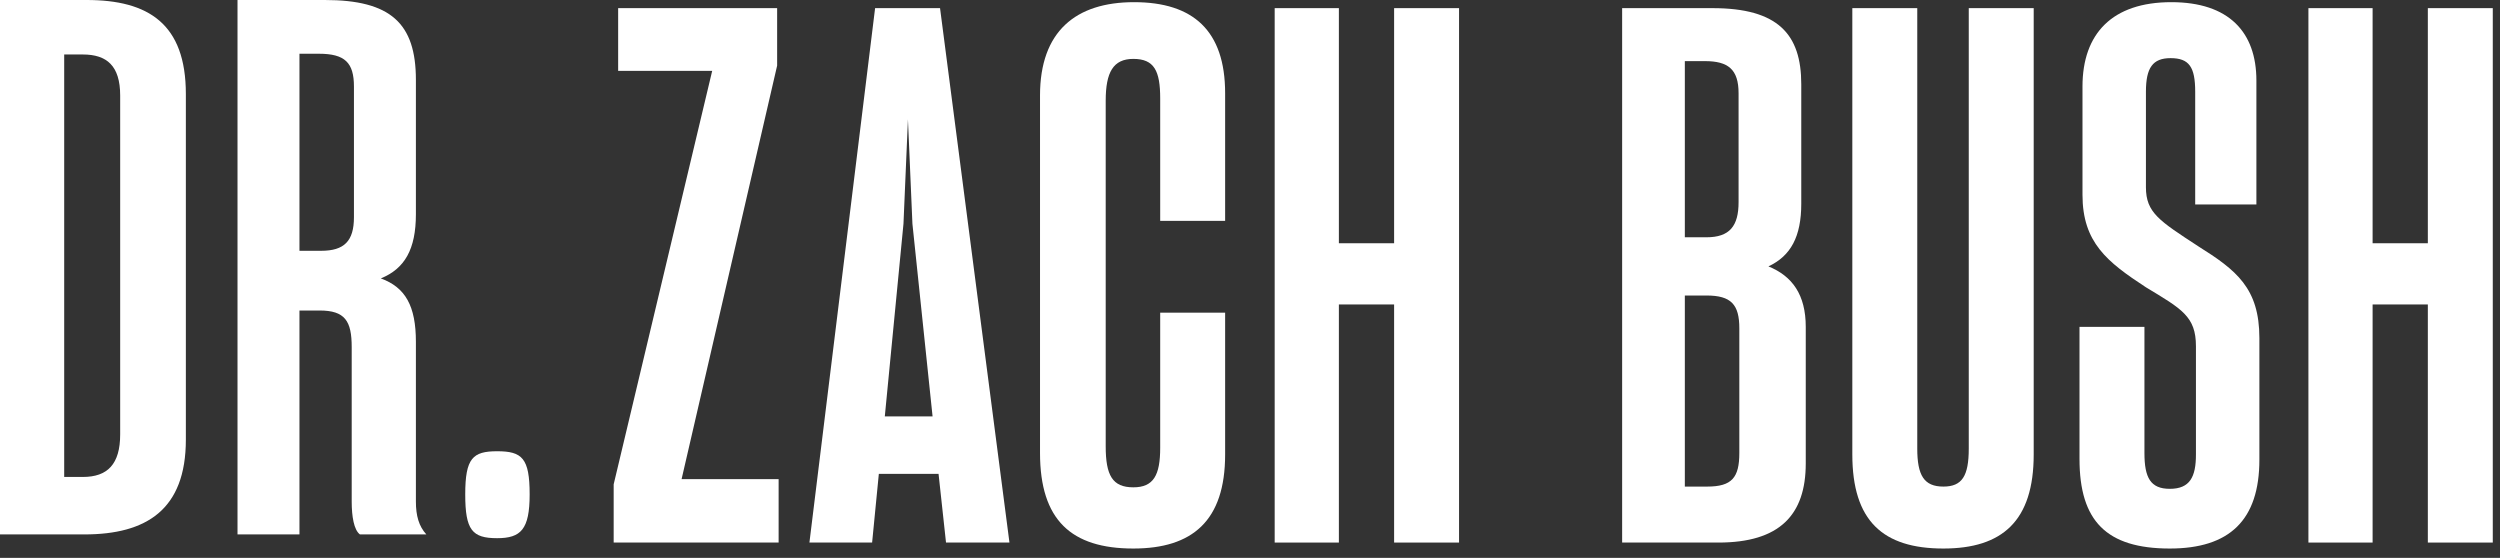
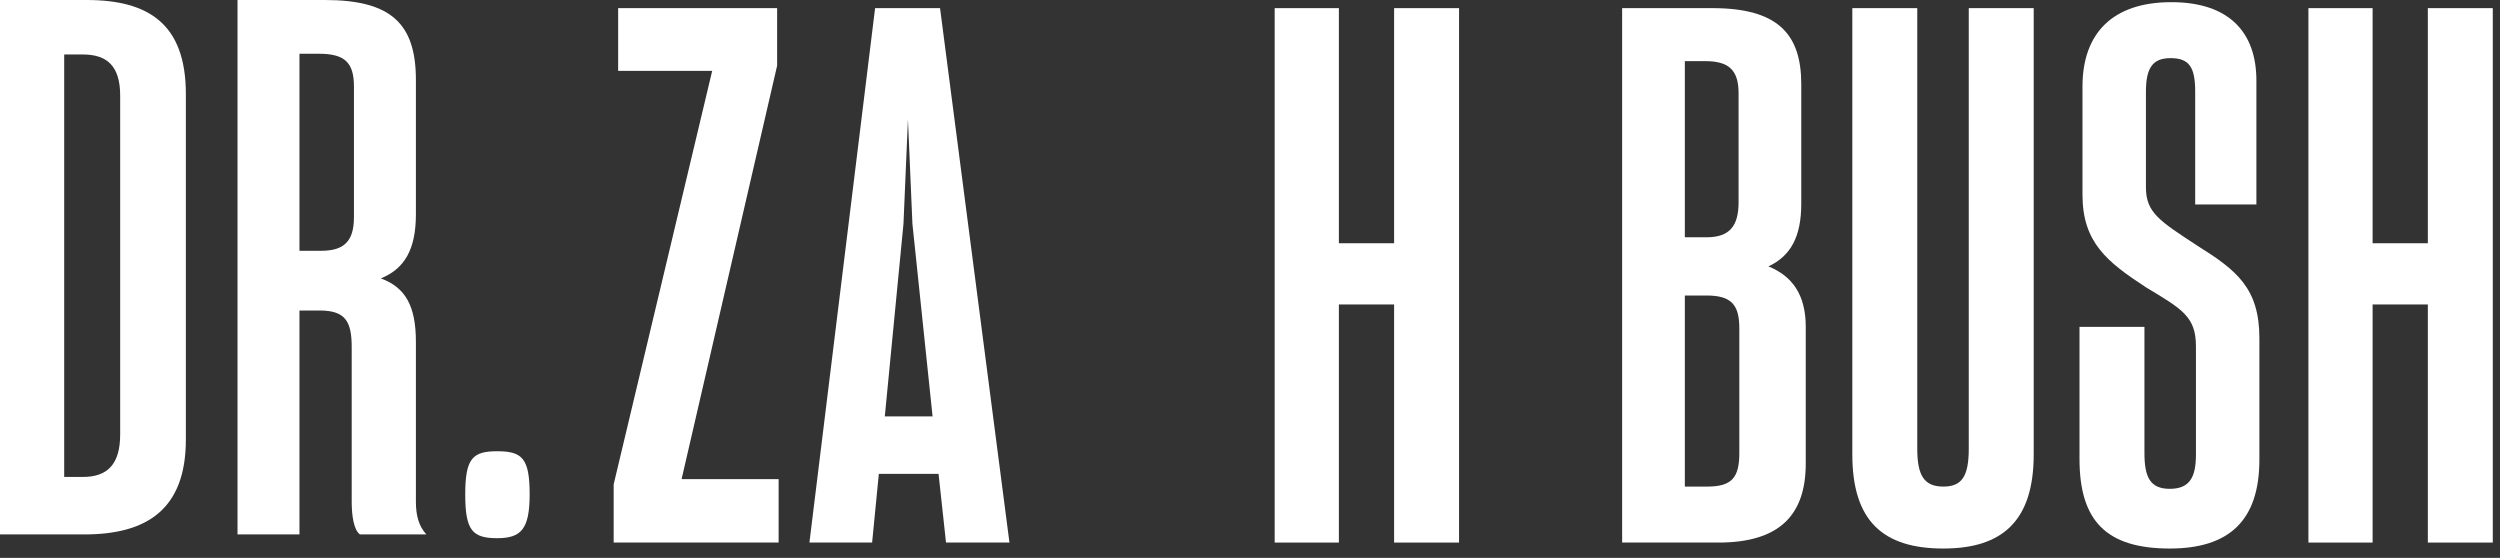
<svg xmlns="http://www.w3.org/2000/svg" width="242" height="54" viewBox="0 0 242 54" fill="none">
  <rect x="0" y="0" width="242" height="54" fill="#333333" stroke="none" />
  <path d="M59.403 52.52V46.884L68.941 6.857H59.837V0.788H75.227V6.351L65.978 46.379H75.371V52.52H59.403Z" fill="white" />
  <path d="M78.352 52.52L84.71 0.788H90.996L97.715 52.52H91.574L90.852 45.873H85.071L84.421 52.52H78.352ZM87.456 21.668L85.649 40.309H90.273L88.323 21.668L87.889 11.553L87.456 21.668Z" fill="white" />
-   <path d="M109.706 53.098C103.709 53.098 100.674 50.352 100.674 43.85V9.241C100.674 3.027 104.142 0.21 109.778 0.21C115.486 0.21 118.593 2.955 118.593 9.024V21.379H112.307V9.53C112.307 6.857 111.729 5.701 109.706 5.701C107.755 5.701 107.032 7.001 107.032 9.747V43.2C107.032 46.017 107.683 47.173 109.706 47.173C111.657 47.173 112.307 46.017 112.307 43.344V30.266H118.593V43.994C118.593 50.425 115.414 53.098 109.706 53.098Z" fill="white" />
  <path d="M123.389 0.788H129.603V23.547H134.95V0.788H141.236V52.52H134.95V29.472H129.603V52.52H123.389V0.788Z" fill="white" />
  <path d="M157.023 52.52V0.788H165.765C172.124 0.788 174.363 3.316 174.363 8.157V19.718C174.363 22.897 173.352 24.775 171.184 25.787C173.496 26.726 174.797 28.532 174.797 31.639V44.861C174.797 49.847 172.268 52.52 166.343 52.52H157.023ZM165.043 5.917H163.092V22.969H165.187C167.427 22.969 168.294 21.885 168.294 19.573V9.024C168.294 6.712 167.283 5.917 165.043 5.917ZM165.187 28.605H163.092V47.101H165.26C167.644 47.101 168.367 46.234 168.367 43.85V31.784C168.367 29.472 167.572 28.605 165.187 28.605Z" fill="white" />
  <path d="M188.119 53.098C182.267 53.098 179.305 50.425 179.305 43.994V0.788H185.591V43.416C185.591 46.017 186.241 47.101 188.119 47.101C189.926 47.101 190.576 46.09 190.576 43.416V0.788H196.862V43.994C196.862 50.425 193.827 53.098 188.119 53.098Z" fill="white" />
  <path d="M210.038 53.098C203.897 53.098 201.296 50.425 201.296 44.428V31.639H207.582V43.85C207.582 46.234 208.16 47.318 210.038 47.318C211.989 47.318 212.567 46.162 212.567 43.994V33.518C212.567 30.628 211.194 29.905 207.726 27.81C203.969 25.353 201.585 23.475 201.585 18.851V8.374C201.585 3.244 204.475 0.21 210.183 0.21C215.746 0.21 218.419 3.1 218.419 7.796V19.79H212.495V8.88C212.495 6.495 211.917 5.628 210.11 5.628C208.376 5.628 207.726 6.568 207.726 8.88V18.128C207.726 20.585 209.027 21.379 212.784 23.836C216.469 26.148 218.708 27.882 218.708 32.723V44.5C218.708 50.352 215.818 53.098 210.038 53.098Z" fill="white" />
  <path d="M223.455 0.788H229.668V23.547H235.015V0.788H241.301V52.52H235.015V29.472H229.668V52.52H223.455V0.788Z" fill="white" />
  <path d="M0 0H8.381C14.378 0 17.991 2.312 17.991 9.104V42.556C17.991 49.348 14.161 51.732 8.164 51.732H0V0ZM8.02 5.274H6.214V46.169H8.02C10.404 46.169 11.633 44.941 11.633 42.051V9.248C11.633 6.358 10.332 5.274 8.02 5.274Z" fill="white" />
  <path d="M22.991 51.732V0H31.444C37.802 0 40.259 2.24 40.259 7.731V20.736C40.259 24.132 39.175 26.011 36.863 26.95C39.247 27.817 40.259 29.623 40.259 33.091V48.553C40.259 49.926 40.548 50.938 41.27 51.732H34.84C34.262 51.299 34.045 49.998 34.045 48.553V33.597C34.045 31.068 33.395 30.057 30.938 30.057H28.988V51.732H22.991ZM30.866 5.202H28.988V24.277H31.083C33.323 24.277 34.262 23.337 34.262 21.025V8.381C34.262 6.069 33.395 5.202 30.866 5.202Z" fill="white" />
  <path d="M48.123 52.096C45.701 52.096 45.035 51.309 45.035 47.858C45.035 44.347 45.762 43.681 48.123 43.681C50.544 43.681 51.27 44.347 51.27 47.858C51.27 51.248 50.423 52.096 48.123 52.096Z" fill="white" />
</svg>